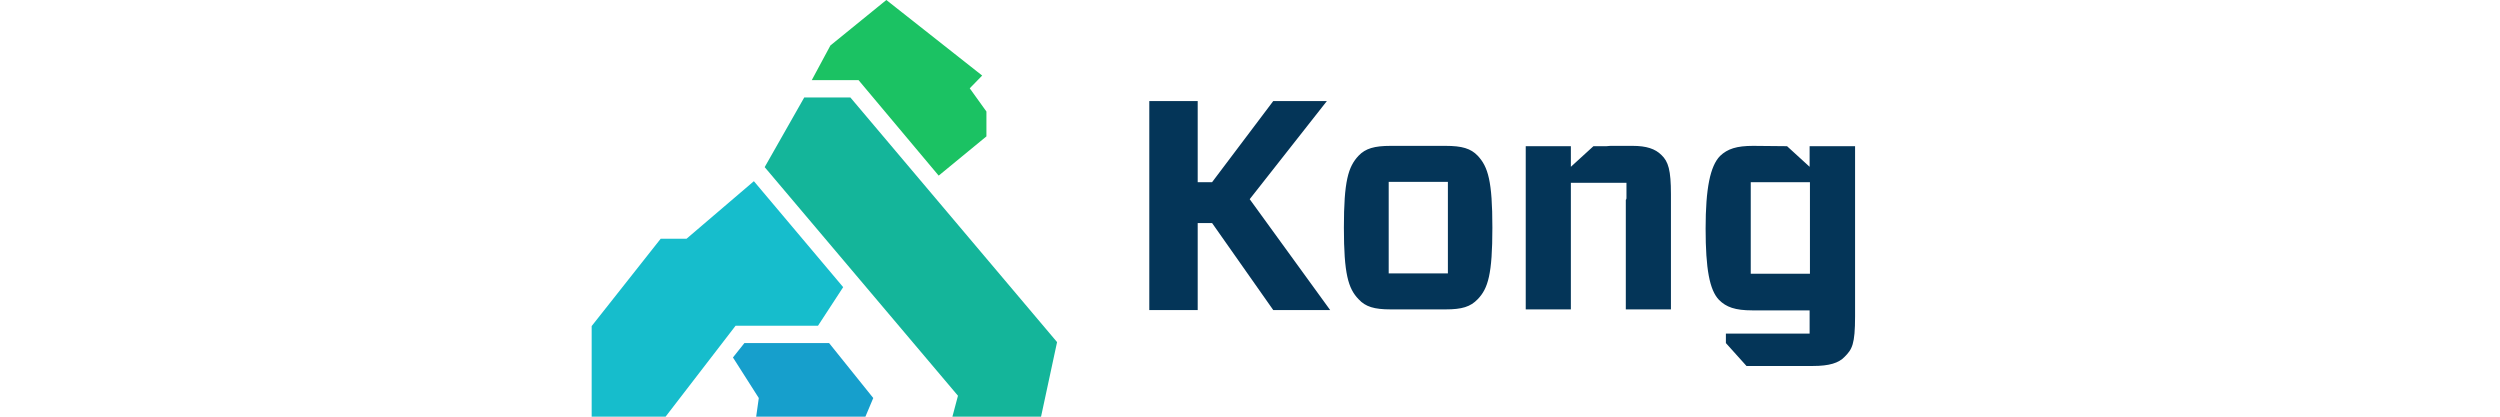
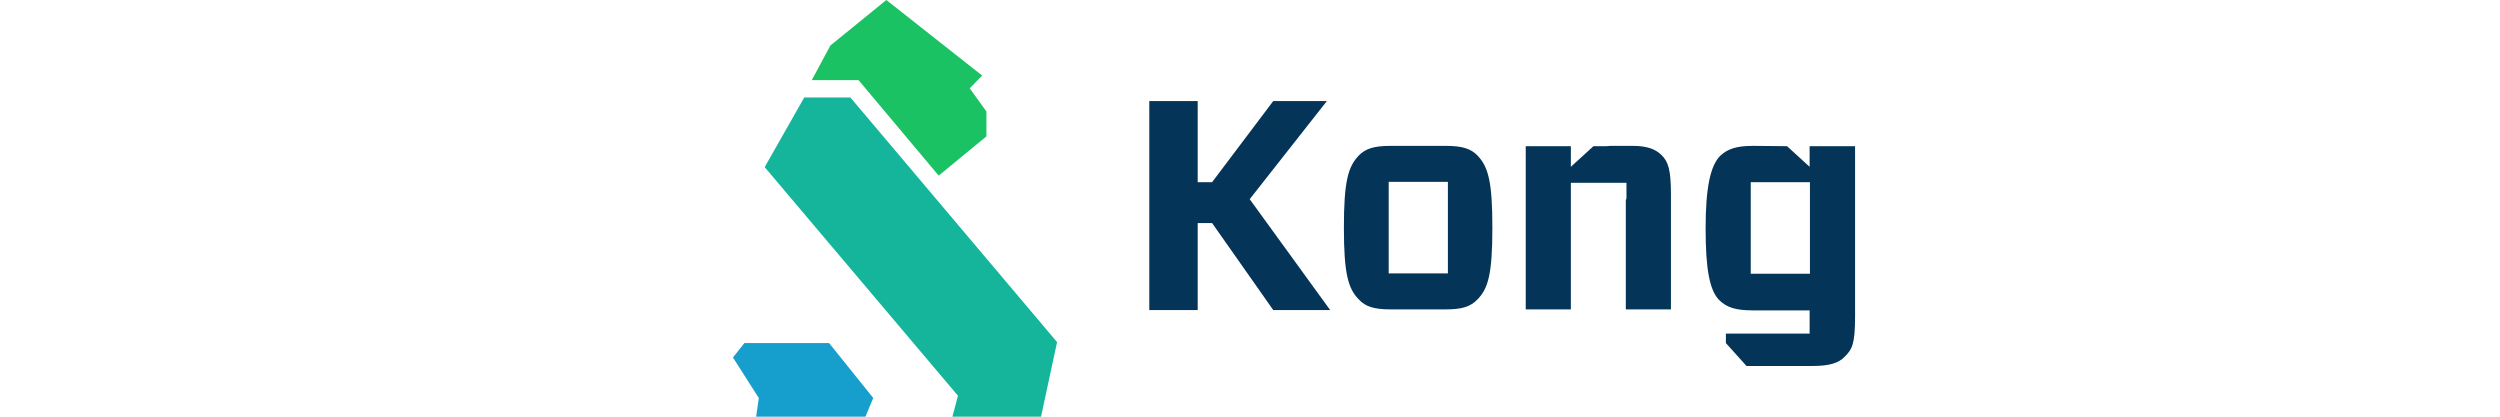
<svg xmlns="http://www.w3.org/2000/svg" width="300" height="50" viewBox="0 0 300 50" fill="none">
  <path fill-rule="evenodd" clip-rule="evenodd" d="M210.09 32.849H217.193V21.86H210.09V32.849ZM217.154 17.543H222.609V37.951C222.609 41.327 222.256 41.915 221.353 42.818C220.647 43.563 219.509 43.917 217.546 43.917H209.579L207.107 41.169V40.031H217.154V37.245H210.286C208.206 37.245 207.146 36.852 206.283 35.989C205.145 34.812 204.674 32.261 204.674 27.433C204.674 22.606 205.223 19.937 206.4 18.721C207.303 17.857 208.402 17.504 210.364 17.504L214.446 17.543L217.154 20.016V17.543ZM152.79 12.127H159.226L149.964 23.901L159.619 37.206H152.79L145.451 26.766H143.724V37.206H137.915V12.127H143.724V21.86H145.451L152.79 12.127ZM195.176 23.744V21.939H193.214C193.174 21.939 193.174 21.939 193.135 21.939H191.604C191.565 21.939 191.565 21.939 191.526 21.939H188.504V23.744V37.127H183.088V17.543H186.659H188.504V17.896V20.016L191.212 17.543H192.782C193.017 17.504 193.292 17.504 193.567 17.504H195.922C197.57 17.504 198.63 17.857 199.375 18.603C200.199 19.388 200.513 20.408 200.513 23.312V37.127H195.097V23.98C195.176 23.901 195.176 23.823 195.176 23.744ZM166.644 32.81H173.747V21.821H166.644V32.81ZM166.879 37.127C164.917 37.127 163.857 36.813 163.033 35.91C161.777 34.615 161.267 32.849 161.267 27.316C161.267 21.742 161.777 20.016 163.033 18.681C163.857 17.818 164.917 17.504 166.879 17.504H173.473C175.435 17.504 176.495 17.818 177.319 18.681C178.575 20.016 179.085 21.742 179.085 27.316C179.085 32.889 178.575 34.615 177.319 35.91C176.455 36.813 175.435 37.127 173.473 37.127H166.879Z" fill="#043558" />
  <path fill-rule="evenodd" clip-rule="evenodd" d="M87.954 42.896L89.328 41.17H99.493L104.791 47.763L103.849 50H90.741L91.055 47.763L87.954 42.896Z" fill="#169FCC" />
  <path fill-rule="evenodd" clip-rule="evenodd" d="M91.761 20.055L96.51 11.695H102.044L126.848 41.052L124.925 50H114.289L114.956 47.488L91.761 20.055Z" fill="#14B59A" />
  <path fill-rule="evenodd" clip-rule="evenodd" d="M97.413 9.615L99.65 5.455L106.361 0L117.86 9.066L116.369 10.597L118.371 13.383V16.366L112.641 21.075L103.025 9.615H97.413Z" fill="#1BC263" />
-   <path fill-rule="evenodd" clip-rule="evenodd" d="M79.281 28.65H82.382L90.466 21.743L101.181 34.458L98.159 39.09H88.269L81.44 47.959L79.87 50H71V39.129L79.281 28.65Z" fill="#16BDCC" />
</svg>